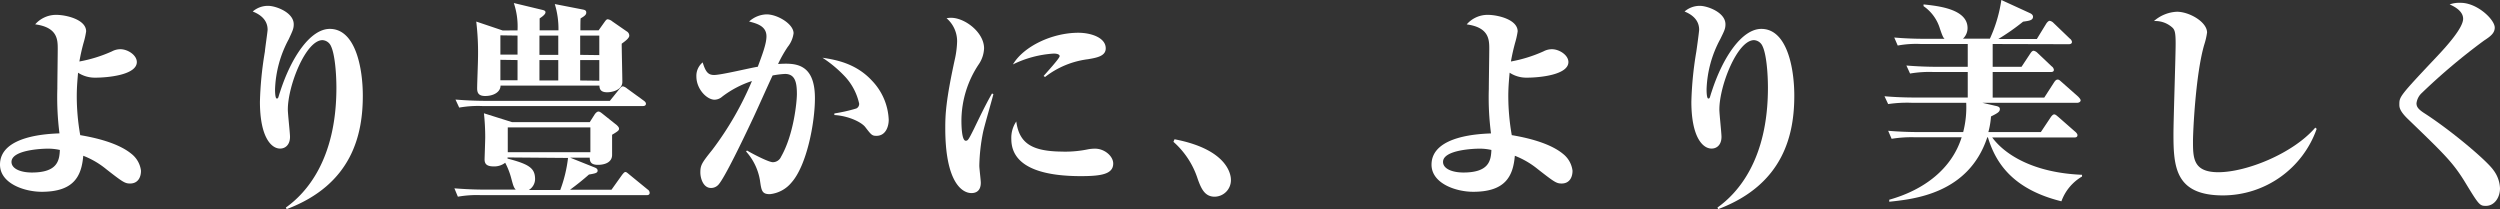
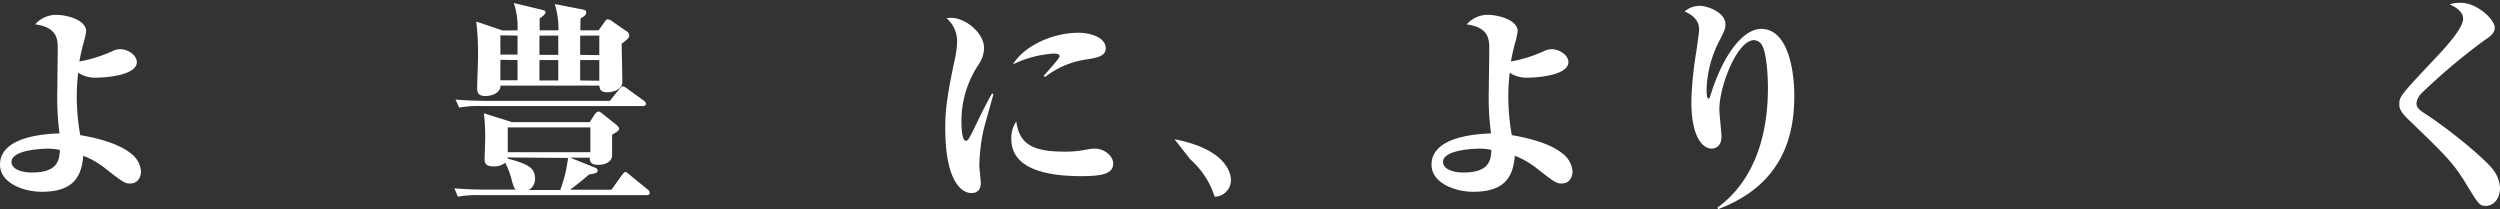
<svg xmlns="http://www.w3.org/2000/svg" viewBox="0 0 504.46 42.19">
  <rect x="0" y="0" width="504.46" height="42.19" fill="#333333" stroke="none" />
  <defs>
    <style>.cls-1{fill:#fff;}</style>
  </defs>
  <g id="レイヤー_2" data-name="レイヤー 2">
    <g id="レイヤー_1-2" data-name="レイヤー 1">
      <path class="cls-1" d="M22.58,10.37a3.64,3.64,0,0,1,1.71-.44c1.49,0,3.32,1.19,3.32,2.59,0,2.58-5.77,3.15-8.35,3.15a6.18,6.18,0,0,1-3.51-1c-.08,1.09-.26,2.71-.26,4.77a45,45,0,0,0,.7,7.83c2.93.49,7.62,1.54,10.33,3.77a5.12,5.12,0,0,1,1.93,3.41c0,1.44-.7,2.58-2.19,2.58-1.05,0-1.45-.26-4.82-2.89a16.93,16.93,0,0,0-4.64-2.71c-.35,4.16-1.92,7.27-8.4,7.27C4.86,38.69,0,37,0,33.22c0-6,10.15-6.22,12-6.31a57.45,57.45,0,0,1-.43-9c0-1.27.08-6.87.08-8,0-1.88,0-4.38-4.55-5A5.6,5.6,0,0,1,11.38,3c1.92,0,6,.92,6,3.33a16.15,16.15,0,0,1-.53,2.36c-.35,1.27-.61,2.45-.83,3.72A28.32,28.32,0,0,0,22.58,10.37ZM9.45,30c-.57,0-7.13.17-7.13,2.67,0,1.4,1.88,2.14,4.11,2.14,5.17,0,5.56-2.41,5.65-4.55A10.74,10.74,0,0,0,9.45,30Z" />
-       <path class="cls-1" d="M57.68,41.88c4.07-2.89,10.2-9.63,10.2-24.16,0-2.88-.31-6.78-1.09-8.4A2,2,0,0,0,65.08,8.1c-3.37,0-7,9.19-7,14,0,.88.44,4.73.44,5.51,0,1.58-.92,2.37-2,2.37-1.79,0-4.07-2.32-4.07-9.46a70.56,70.56,0,0,1,1-10.1C53.48,9.85,54,6.35,54,6,54,3.54,51.73,2.63,51,2.32a4.66,4.66,0,0,1,3.11-1.14c1.53,0,5.16,1.31,5.16,3.72,0,.88-.22,1.31-1,3A22.86,22.86,0,0,0,55.5,18c0,.3,0,1.88.35,1.88s.26-.18.7-1.45c2.27-7,6.12-12.6,10-12.6,5.17,0,6.66,7.83,6.66,13.48,0,7.61-2,17.85-15.37,22.89Z" />
      <path class="cls-1" d="M115.06,31.82l5,2c.31.13.53.3.53.61,0,.48-.49.57-1.75.79-1.23,1.09-2.5,2.1-3.81,3.06h8.36l2.14-3c.22-.26.44-.57.66-.57s.35.13.83.53l3.67,3a.82.82,0,0,1,.4.66c0,.44-.35.48-.66.48H97.12a21.91,21.91,0,0,0-4.73.31L91.69,38c2.06.17,4.16.26,6.22.26h6.17c-.44-.39-.57-1-1-2.58a14.66,14.66,0,0,0-1.14-2.84,3.59,3.59,0,0,1-2.32.74c-1.53,0-1.84-.61-1.84-1.44,0-.18.13-3.77.13-4.47a45.91,45.91,0,0,0-.26-4.81l5.69,1.79H119l1-1.57c.18-.27.49-.57.75-.57s.48.17.87.48l2.85,2.27c.13.14.44.4.44.71s-.14.48-1.4,1.22c0,.61,0,3.81,0,4.07,0,1.53-1.53,2-2.85,2S119,32.73,119,31.82Zm8-11.47L125,17.94c.31-.35.48-.52.7-.52a2.06,2.06,0,0,1,.83.44l3.37,2.45c.18.13.44.35.44.61,0,.44-.4.48-.66.48H97.38a21.74,21.74,0,0,0-4.72.31l-.75-1.62c2.1.17,4.16.26,6.26.26ZM104.43,6.13a14.91,14.91,0,0,0-.75-5.52L109.46,2c.35.09.61.18.61.48s-.35.7-1.18,1.23c0,.39,0,2.06,0,2.41h3.8a17.29,17.29,0,0,0-.74-5.3l5.65,1.1c.39.08.7.17.7.61s-.31.7-1.14,1.18c-.05.39-.05,1.84-.05,2.41h3.68L122,4.42c.26-.35.39-.53.65-.53a1.89,1.89,0,0,1,.92.44l2.89,2a1,1,0,0,1,.52.87c0,.57-1.13,1.31-1.53,1.62,0,1.23.13,6.61.13,7.7,0,1.62-2,2.1-3.06,2.1-1.49,0-1.53-.83-1.57-1.35H101c0,1.27-1.35,2.1-3.1,2.1-1.27,0-1.62-.57-1.62-1.53s.17-5.21.17-6a52.5,52.5,0,0,0-.35-7.49l5.34,1.8Zm-3.46,1v3.89h3.46V7.18Zm0,4.94v4.12h3.46V12.12Zm1.44,19.7V32c4.34,1.13,5.56,1.92,5.56,4.15a2.6,2.6,0,0,1-1.27,2.19h6.35a27.18,27.18,0,0,0,1.57-6.47Zm16.72-1.06v-5H102.46v5ZM108.85,7.18v3.89h3.8V7.18Zm0,4.94v4.12h3.8V12.12Zm12.08-1V7.18h-3.86v3.89Zm0,5.17V12.12h-3.86v4.12Z" />
-       <path class="cls-1" d="M150.73,30.37c1.4.83,4.42,2.36,5.21,2.36a1.81,1.81,0,0,0,1.66-1.09c2.59-4.51,3.2-11.2,3.2-12.65,0-2.36-.35-4.07-2.41-4.07a18.49,18.49,0,0,0-2.49.31c-.7,1.44-3.5,7.75-4.12,9-1.79,3.81-5.51,11.56-6.78,13a2,2,0,0,1-1.53.7c-1.62,0-2.15-2.06-2.15-3.11,0-1.49.27-1.92,2.41-4.59a64.17,64.17,0,0,0,8-13.88,20.17,20.17,0,0,0-6,3.15,2.4,2.4,0,0,1-1.53.62c-1.58,0-3.68-2.15-3.68-4.69a3.5,3.5,0,0,1,1.27-2.84c.61,2,1.14,2.54,2.32,2.54,1.45,0,7.53-1.49,8.8-1.66.83-2.24,1.75-4.6,1.75-6.13,0-2.06-1.88-2.58-3.5-3a5.45,5.45,0,0,1,3.54-1.44c2.15,0,5.43,1.92,5.43,3.81a5.52,5.52,0,0,1-1.18,2.75A26,26,0,0,0,157,12.91c3.2-.18,7.44-.39,7.44,6.91,0,5-1.66,13.57-4.72,17a6.5,6.5,0,0,1-4.38,2.36c-1.62,0-1.7-.74-2-2.84a11.53,11.53,0,0,0-2.8-5.78Zm17.64-7.48a32.28,32.28,0,0,0,4.42-1,1,1,0,0,0,.57-1,11.76,11.76,0,0,0-2.76-5.34,24.78,24.78,0,0,0-4.64-3.9c2.63.4,6.74,1.1,10,4.64a12.09,12.09,0,0,1,3.37,7.88c0,1.31-.57,3.24-2.49,3.24-.88,0-1.05-.22-2.23-1.75-.75-1-3.37-2.28-6.26-2.45Z" />
      <path class="cls-1" d="M200.45,19c-.3,1.23-1.88,6.61-2.1,7.75a37.45,37.45,0,0,0-.74,6.69c0,.53.3,2.94.3,3.42,0,1.84-1.18,2.1-1.88,2.1-2,0-5.29-2.37-5.29-13.09,0-2.58.08-5.55,2-14.22a18.87,18.87,0,0,0,.39-3.28A6.11,6.11,0,0,0,191,3.68a4.53,4.53,0,0,1,.92-.09c2.76,0,6.65,2.93,6.65,6.17A6.13,6.13,0,0,1,197.48,13,20.59,20.59,0,0,0,194,24.33c0,.53,0,4.07.87,4.07.44,0,.57-.22,1.66-2.4,2-4.16,2.72-5.52,3.64-7.14Zm14.14,11.6a22.86,22.86,0,0,0,5-.48A7.76,7.76,0,0,1,221,30c1.84,0,3.63,1.48,3.63,3,0,2.18-2.54,2.54-6.56,2.54-6.26,0-14-1.19-14-7.49a5.86,5.86,0,0,1,1-3.54C205.66,28.88,208.15,30.59,214.59,30.59Zm-4-15.27c.52-.62,3.23-3.55,3.23-4s-.83-.52-1.18-.52A21.71,21.71,0,0,0,204.39,13c2.15-3.63,7.88-6.39,13.22-6.39,2.4,0,5.51.92,5.51,3.15,0,1.53-1.71,1.88-3.59,2.19a17.65,17.65,0,0,0-8.66,3.59Z" />
-       <path class="cls-1" d="M237,28.1c11.38,2.18,11.38,7.78,11.38,8.18a3.33,3.33,0,0,1-3.28,3.41c-2,0-2.71-1.62-3.41-3.54a16.83,16.83,0,0,0-4.91-7.53Z" />
+       <path class="cls-1" d="M237,28.1c11.38,2.18,11.38,7.78,11.38,8.18a3.33,3.33,0,0,1-3.28,3.41a16.83,16.83,0,0,0-4.91-7.53Z" />
      <path class="cls-1" d="M311.44,10.37a3.64,3.64,0,0,1,1.71-.44c1.49,0,3.33,1.19,3.33,2.59,0,2.58-5.78,3.15-8.36,3.15a6.13,6.13,0,0,1-3.5-1c-.09,1.09-.27,2.71-.27,4.77a46.07,46.07,0,0,0,.7,7.83c2.94.49,7.62,1.54,10.33,3.77a5.12,5.12,0,0,1,1.93,3.41c0,1.44-.7,2.58-2.19,2.58-1.05,0-1.44-.26-4.81-2.89a17.23,17.23,0,0,0-4.64-2.71c-.35,4.16-1.93,7.27-8.4,7.27-3.55,0-8.41-1.71-8.41-5.47,0-6,10.16-6.22,12-6.31a56.05,56.05,0,0,1-.44-9c0-1.27.09-6.87.09-8,0-1.88,0-4.38-4.55-5A5.56,5.56,0,0,1,300.24,3c1.93,0,6,.92,6,3.33a16.15,16.15,0,0,1-.53,2.36c-.34,1.27-.61,2.45-.83,3.72A28.32,28.32,0,0,0,311.44,10.37ZM298.32,30c-.57,0-7.14.17-7.14,2.67,0,1.4,1.88,2.14,4.12,2.14,5.16,0,5.55-2.41,5.64-4.55A10.64,10.64,0,0,0,298.32,30Z" />
      <path class="cls-1" d="M346.55,41.88c4.07-2.89,10.19-9.63,10.19-24.16,0-2.88-.3-6.78-1.09-8.4a2,2,0,0,0-1.71-1.22c-3.37,0-7,9.19-7,14,0,.88.43,4.73.43,5.51,0,1.58-.91,2.37-2,2.37-1.8,0-4.08-2.32-4.08-9.46a70.56,70.56,0,0,1,1-10.1c.09-.57.57-4.07.57-4.42,0-2.46-2.24-3.37-2.94-3.68A4.69,4.69,0,0,1,343,1.18c1.53,0,5.17,1.31,5.17,3.72,0,.88-.22,1.31-1.05,3A22.76,22.76,0,0,0,344.36,18c0,.3,0,1.88.35,1.88s.26-.18.7-1.45c2.27-7,6.13-12.6,10-12.6,5.16,0,6.65,7.83,6.65,13.48,0,7.61-2,17.85-15.36,22.89Z" />
-       <path class="cls-1" d="M402.09,8.88v4.6h5.82l1.79-2.71c.18-.27.39-.53.66-.53a1.51,1.51,0,0,1,.78.44L414,13.39a1,1,0,0,1,.44.7c0,.44-.44.44-.66.44H402.09v5.16H412.5l2-3.1c.09-.13.35-.53.66-.53s.39.09.79.44l3.46,3.06c0,.05.43.4.43.7s-.39.48-.65.48H400l2.67.62c.66.13.87.3.87.65,0,.57-.48.83-1.79,1.49a16.28,16.28,0,0,1-.53,3.15h10.59l2-3c.09-.13.4-.57.7-.57s.66.4.79.48l3.42,3c.13.09.48.44.48.7,0,.48-.44.48-.66.48H402c2.5,3.42,8.27,7.13,18.12,7.53v.35a9.54,9.54,0,0,0-4.16,5c-10.06-2.49-13.34-8-14.83-12.91H401c-3.77,11.42-14.88,12.47-19.78,13V40.3c7.13-2,12.64-6.3,14.61-12.6h-9.4a24.6,24.6,0,0,0-4.73.31l-.7-1.62c2,.17,4.24.26,6.21.26h8.93a20,20,0,0,0,.61-5.91h-11A26,26,0,0,0,381,21l-.74-1.58c2,.18,4.24.26,6.26.26h10.54V14.53h-6.91a23.07,23.07,0,0,0-4.73.31l-.74-1.62c2,.17,4.24.26,6.26.26h6.12V8.88h-9.41a20.42,20.42,0,0,0-4.72.31l-.7-1.62c2,.18,4.2.26,6.21.26h3.94c-.26-.26-.35-.35-.92-2a8.48,8.48,0,0,0-3.32-4.59l0-.35c2.93.31,8.88.92,8.88,4.77a2.92,2.92,0,0,1-.92,2.14h5.43A28.3,28.3,0,0,0,403.84,0l5.82,2.67c.26.13.57.35.57.7,0,.74-.79.83-2,1a45.14,45.14,0,0,1-5,3.5H411l1.93-3.15s.35-.52.66-.52a1.41,1.41,0,0,1,.78.43l3.29,3.16a1,1,0,0,1,.43.65c0,.44-.43.48-.65.48Z" />
-       <path class="cls-1" d="M467.47,26a20.09,20.09,0,0,1-18.9,13.43c-9.59,0-10-5.69-10-12.34,0-2.89.44-15.71.44-18.29,0-2-.13-2.67-.57-3.15a5.12,5.12,0,0,0-3.81-1.4,7.55,7.55,0,0,1,4.64-1.88c2.49,0,6.08,2.05,6.08,4.2a14.45,14.45,0,0,1-.57,2.45c-1.75,5.95-2.27,17.64-2.27,19.39,0,3.45,0,6.34,5.12,6.34,5.6,0,15-3.72,19.56-9Z" />
      <path class="cls-1" d="M496.53.57c3.33,0,6.87,3.37,6.87,5,0,1.14-.91,1.8-2.18,2.63a123.72,123.72,0,0,0-12.61,10.63,3.37,3.37,0,0,0-1,2c0,.65.26,1.13,1.44,1.92,5.47,3.5,12.78,9.67,14.1,11.6A6.47,6.47,0,0,1,504.46,38c0,1.88-1.14,3.54-2.85,3.54-1.27,0-1.4-.17-4.38-5.07C494.87,32.69,493.12,31,485.86,24c-1.67-1.62-1.71-2.37-1.71-2.89,0-1.58,0-1.67,7.35-9.46,2.19-2.31,5.52-6,5.52-7.87,0-1.62-1.93-2.54-2.72-2.89A5.9,5.9,0,0,1,496.53.57Z" />
    </g>
  </g>
</svg>